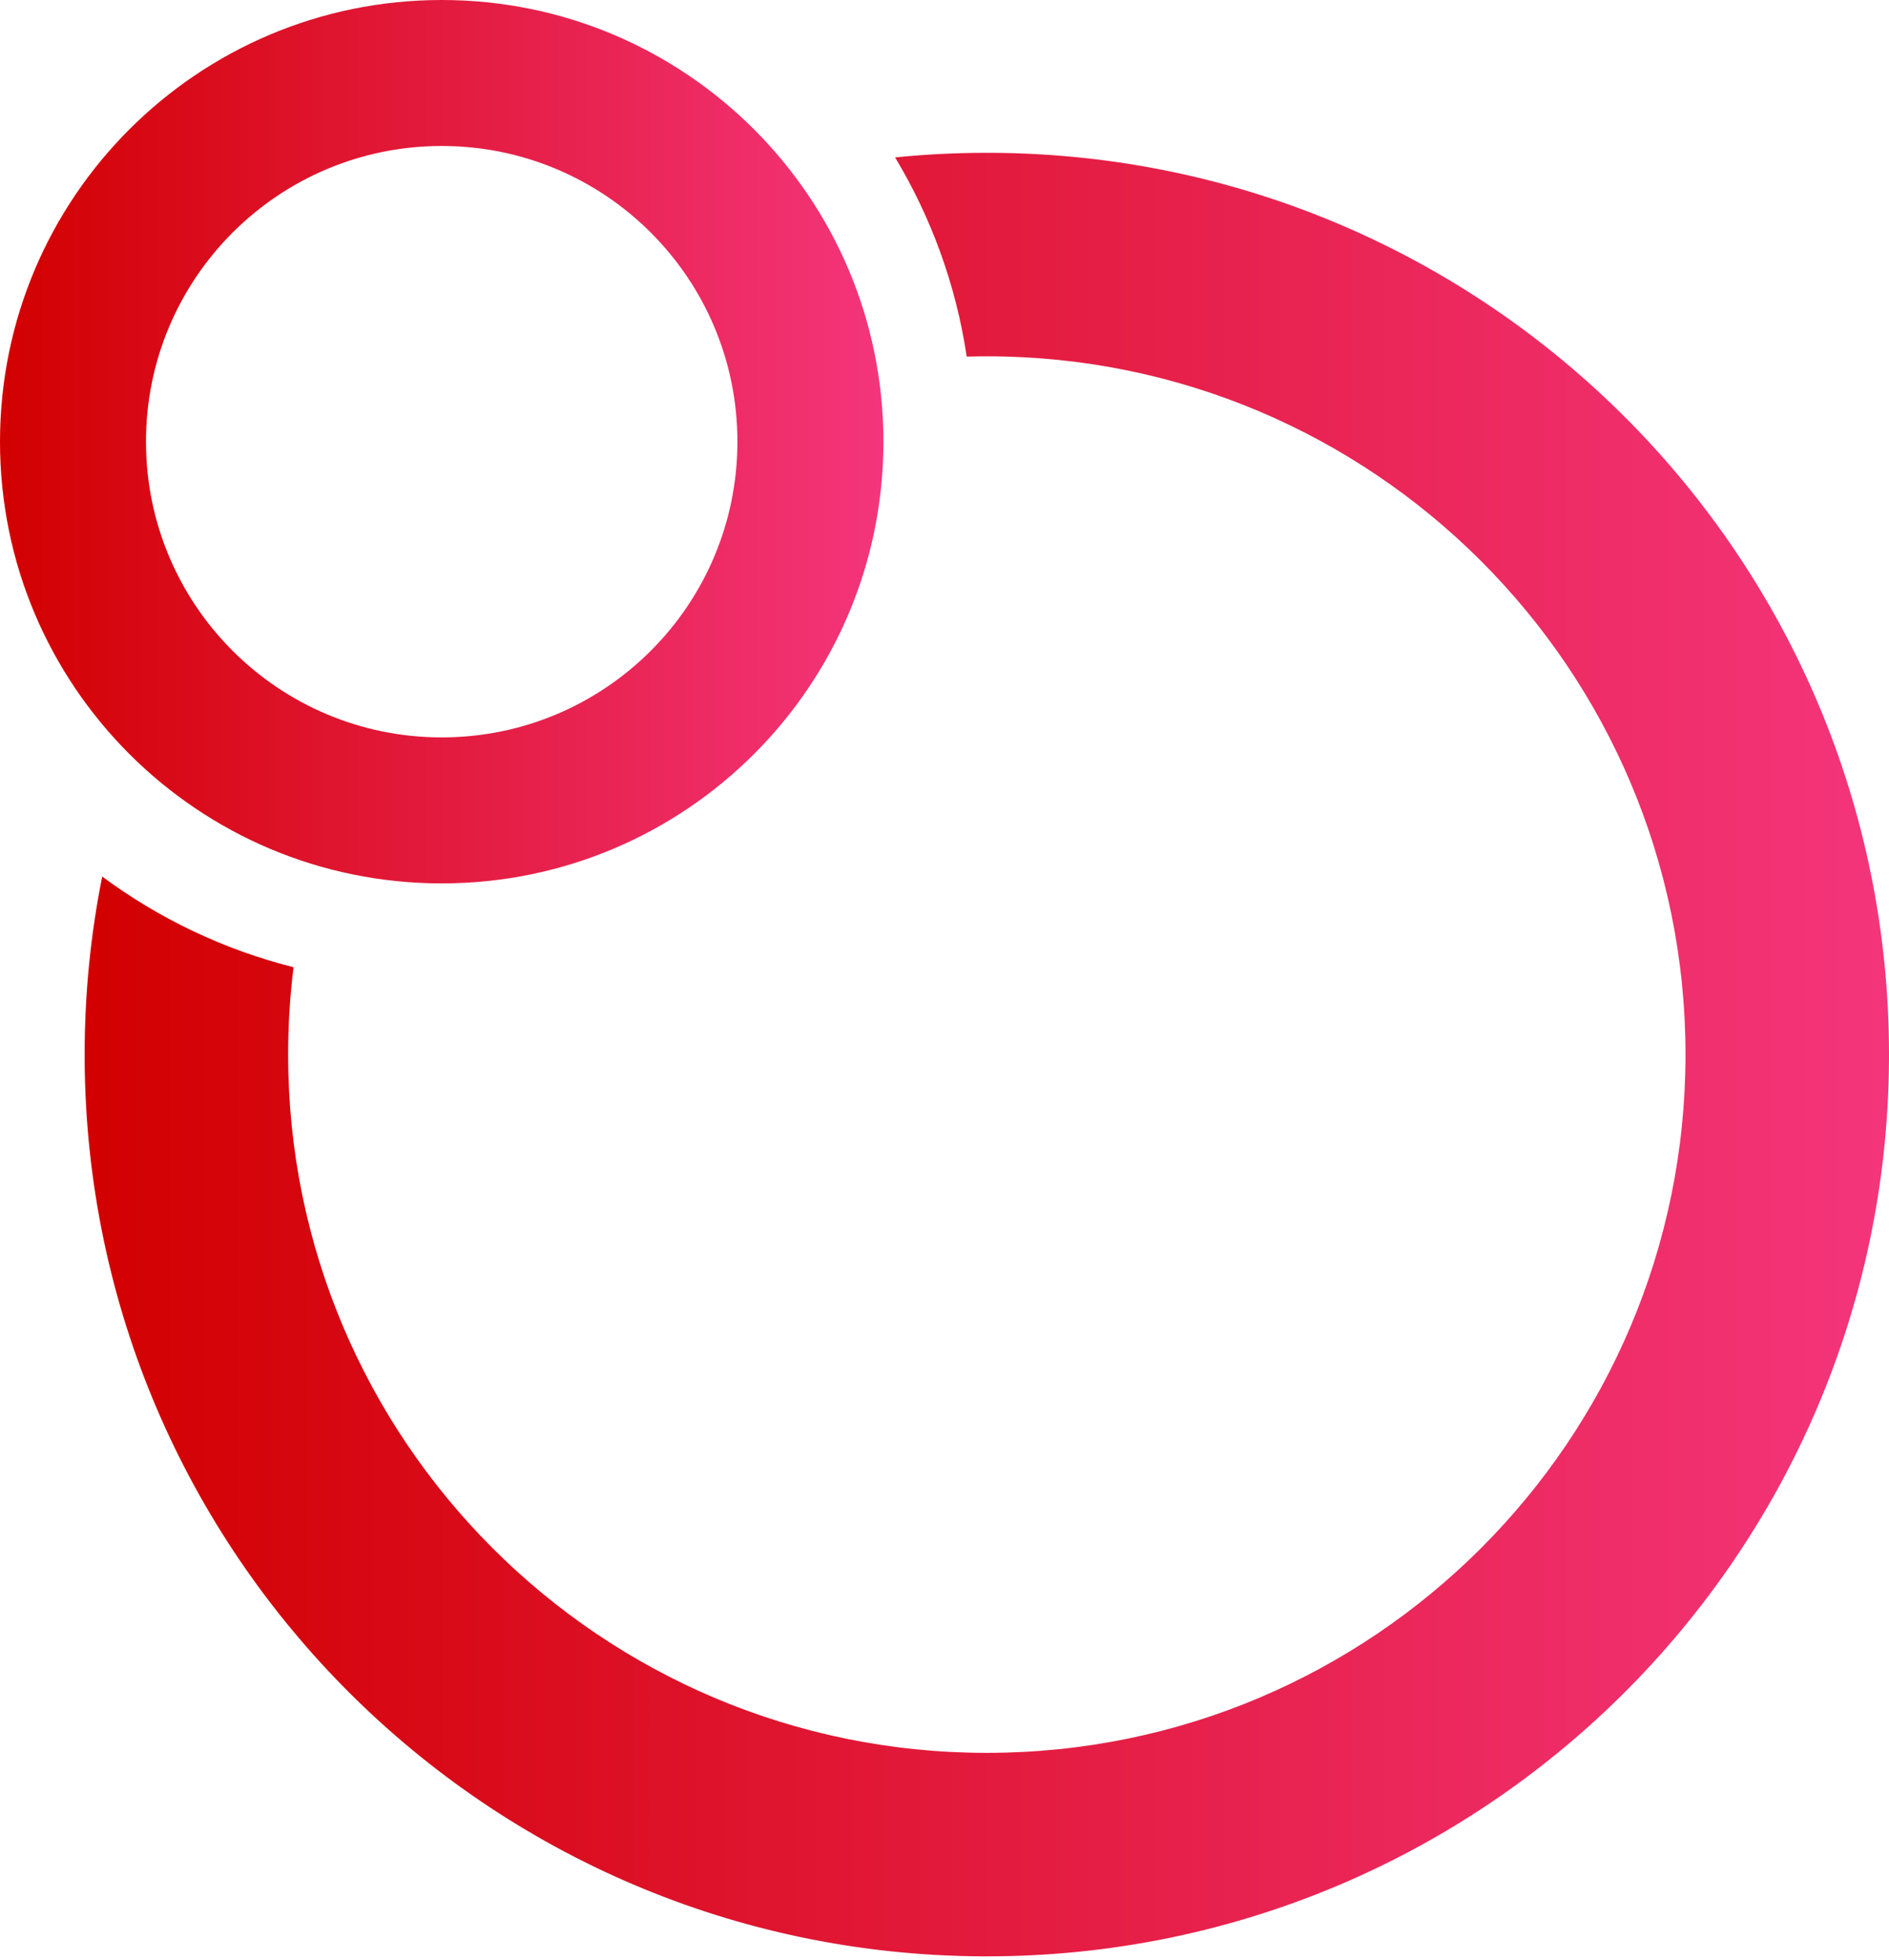
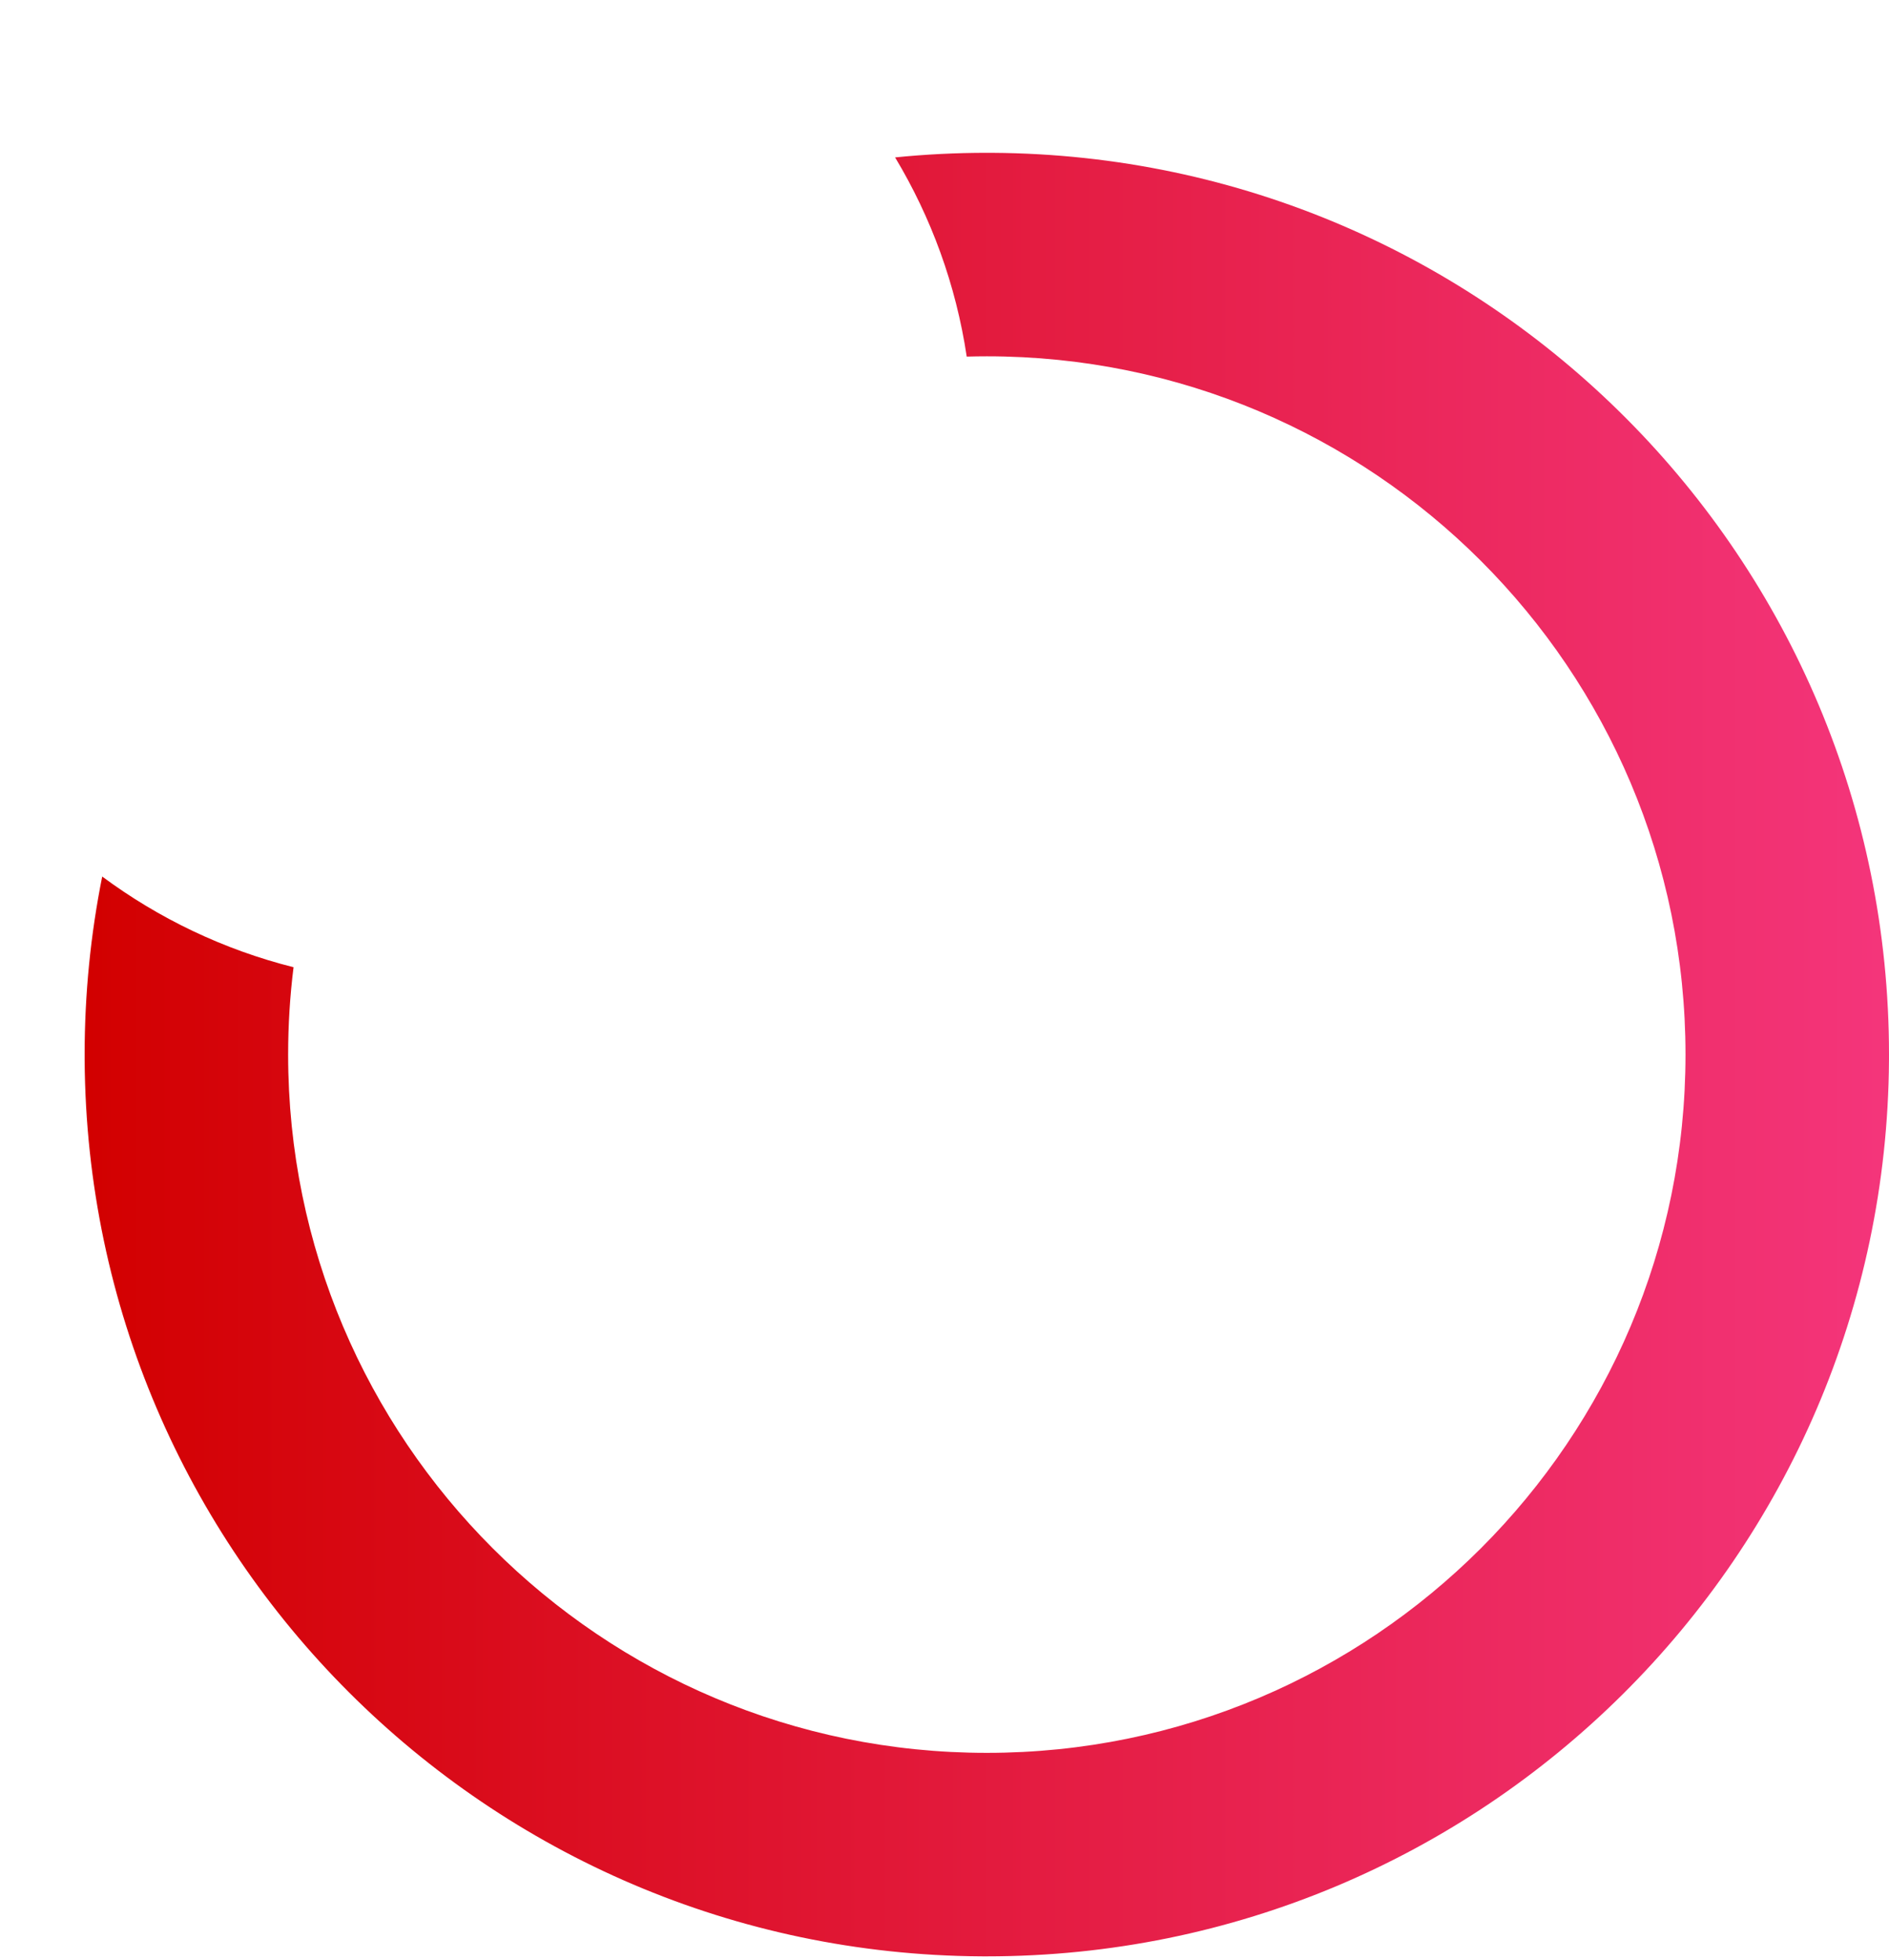
<svg xmlns="http://www.w3.org/2000/svg" fill="none" height="100%" overflow="visible" preserveAspectRatio="none" style="display: block;" viewBox="0 0 427 443" width="100%">
  <g id="bg">
    <path d="M224.384 34.546C336.407 35.255 427.001 126.247 427.001 238.388L426.996 239.705C426.287 351.679 335.256 442.232 223.065 442.232L221.746 442.229C110.162 441.522 19.84 351.24 19.134 239.705L19.13 238.388C19.13 224.61 20.498 211.152 23.104 198.142C35.857 207.599 50.496 214.653 66.355 218.64C65.547 225.109 65.13 231.7 65.13 238.388C65.13 325.544 135.821 396.232 223.065 396.232C310.309 396.232 381 325.544 381.001 238.388C381.001 151.231 310.309 80.542 223.065 80.542C221.546 80.542 220.033 80.566 218.524 80.608C216.087 64.342 210.472 49.117 202.333 35.582C209.15 34.894 216.066 34.542 223.065 34.542L224.384 34.546Z" fill="url(#paint0_linear_0_2166)" id="Subtract" />
-     <path d="M99.845 0C154.987 5.77332e-05 199.689 44.702 199.689 99.845C199.689 154.987 154.987 199.689 99.845 199.689C44.702 199.689 5.77262e-05 154.987 0 99.845C0 44.702 44.702 0 99.845 0ZM99.845 33C62.928 33 33 62.928 33 99.845C33 136.762 62.928 166.689 99.845 166.689C136.762 166.689 166.689 136.762 166.689 99.845C166.689 62.928 136.762 33 99.845 33Z" fill="url(#paint1_linear_0_2166)" id="Subtract_2" />
  </g>
  <defs>
    <linearGradient gradientUnits="userSpaceOnUse" id="paint0_linear_0_2166" x1="427.001" x2="19.13" y1="238.387" y2="238.387">
      <stop stop-color="#F4357B" />
      <stop offset="1" stop-color="#D20000" />
    </linearGradient>
    <linearGradient gradientUnits="userSpaceOnUse" id="paint1_linear_0_2166" x1="199.689" x2="0" y1="99.845" y2="99.845">
      <stop stop-color="#F4357B" />
      <stop offset="1" stop-color="#D20000" />
    </linearGradient>
  </defs>
</svg>